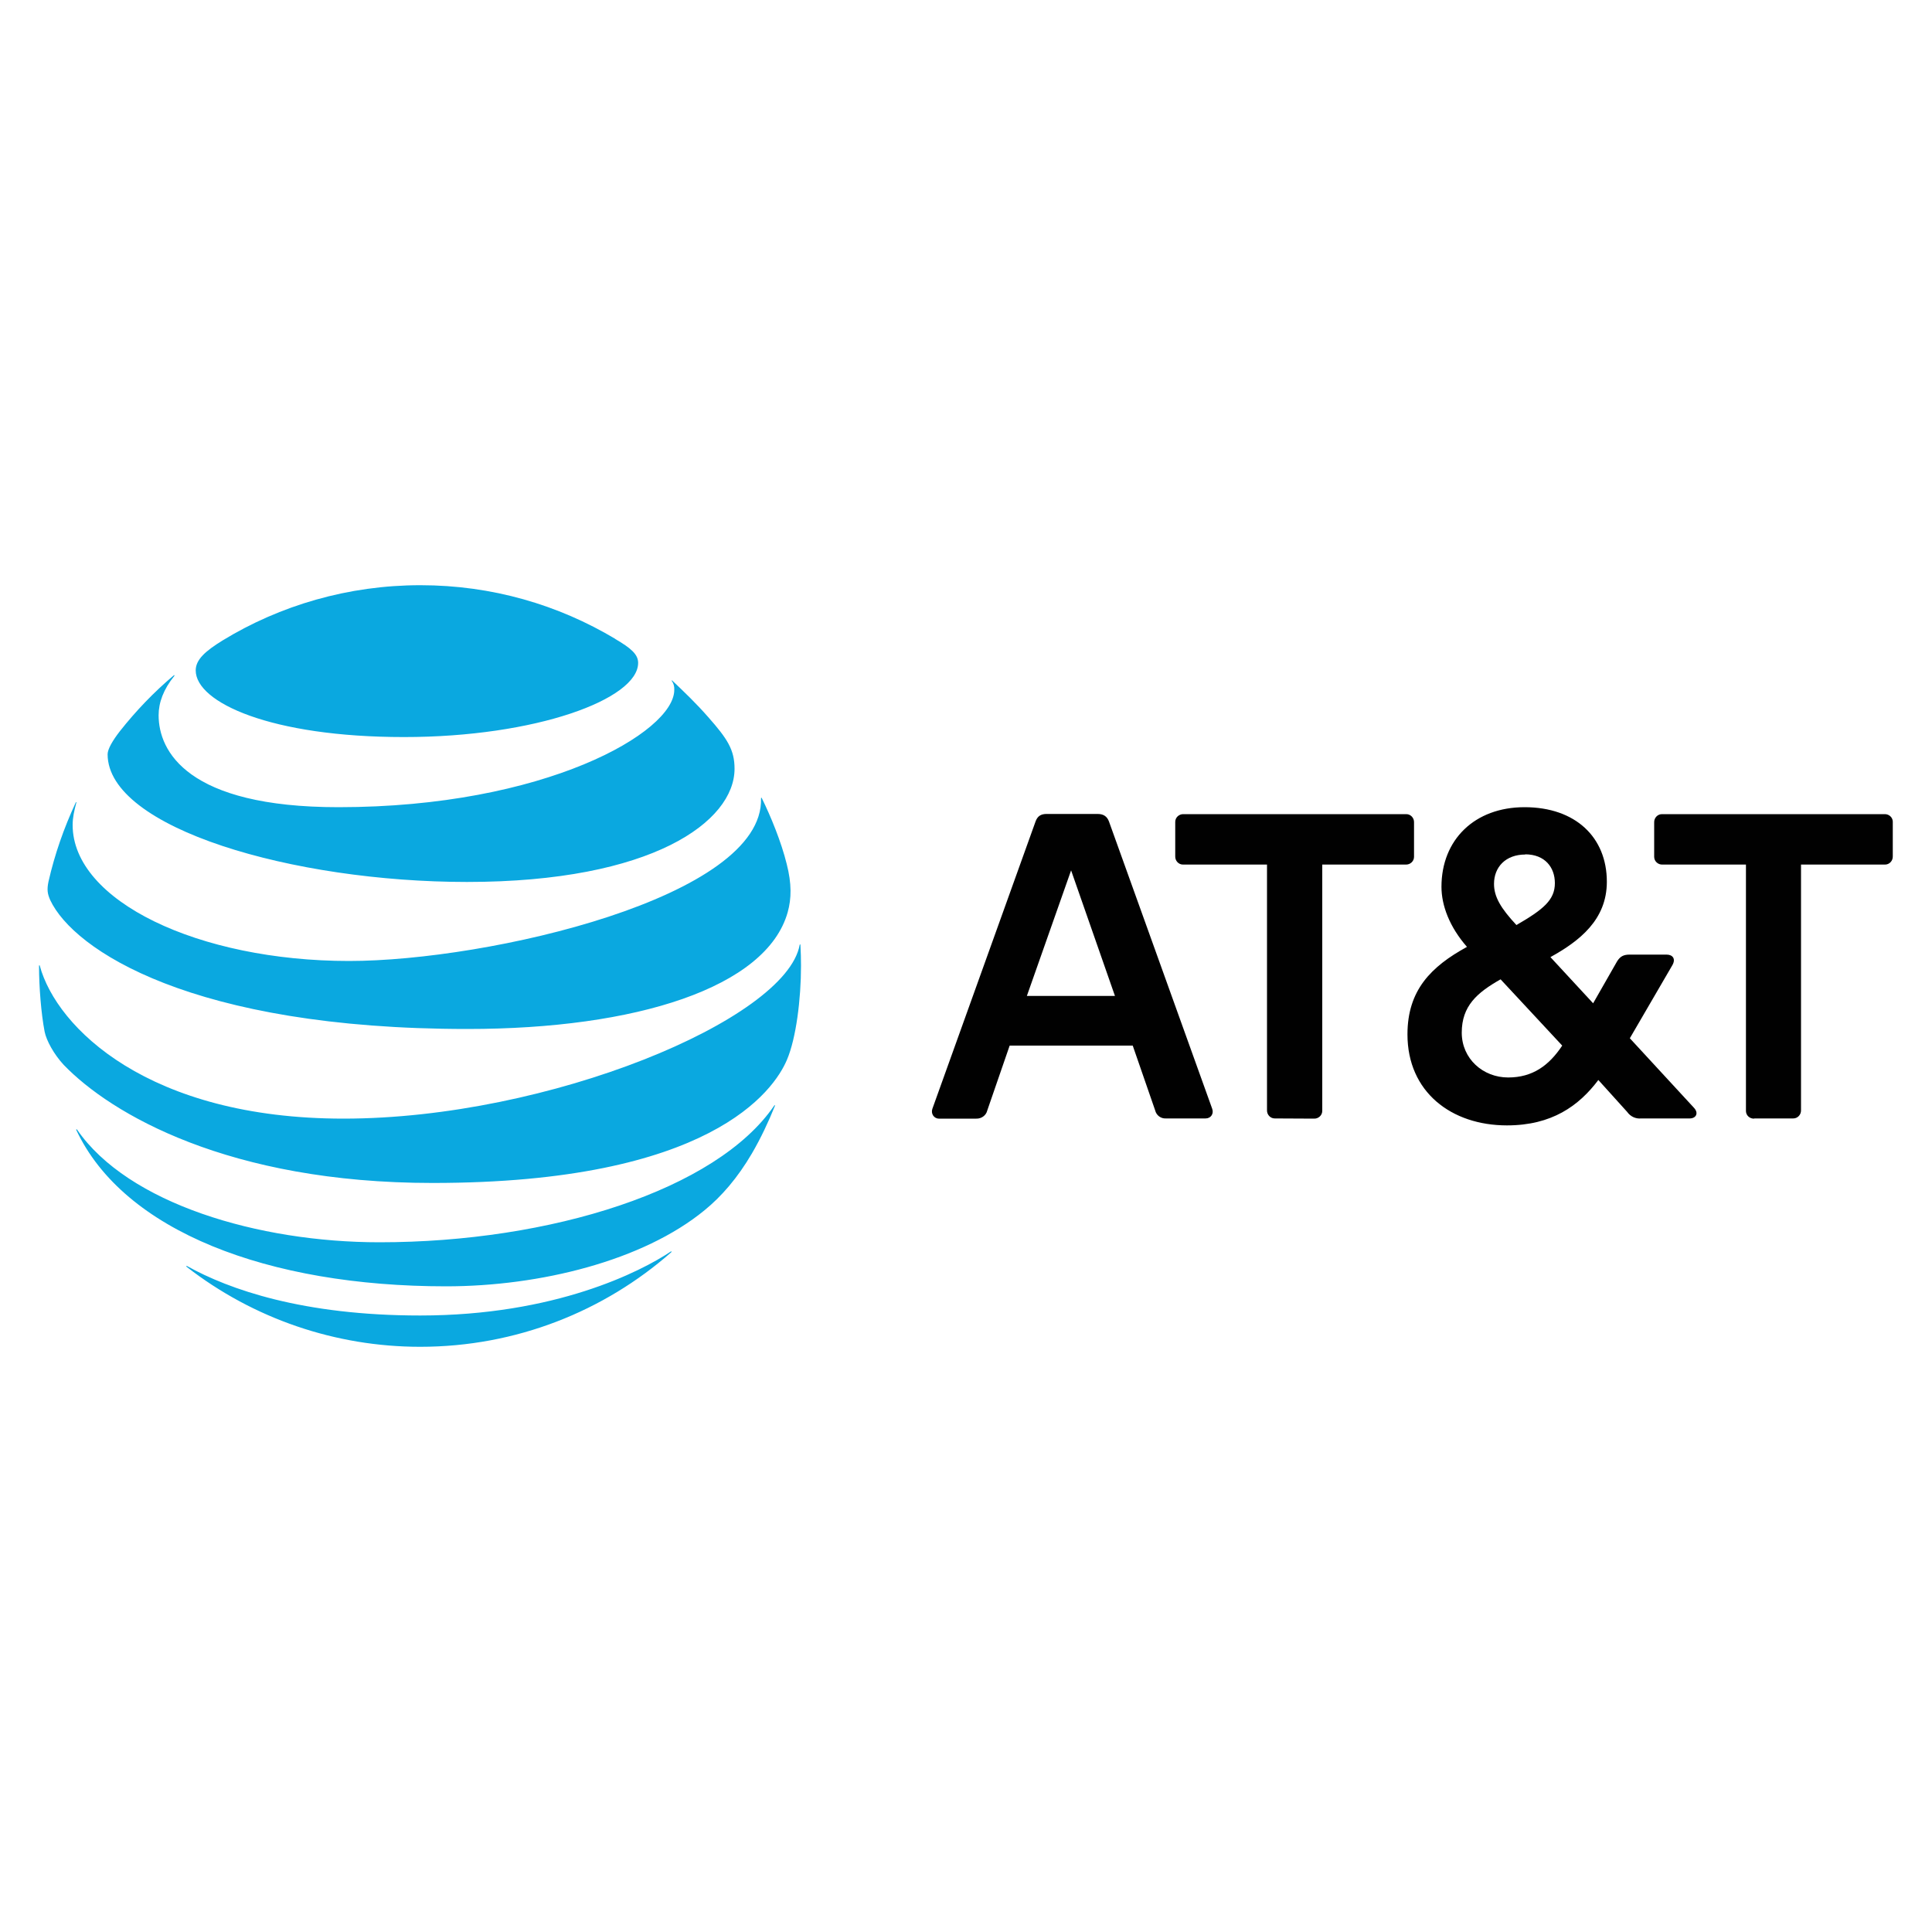
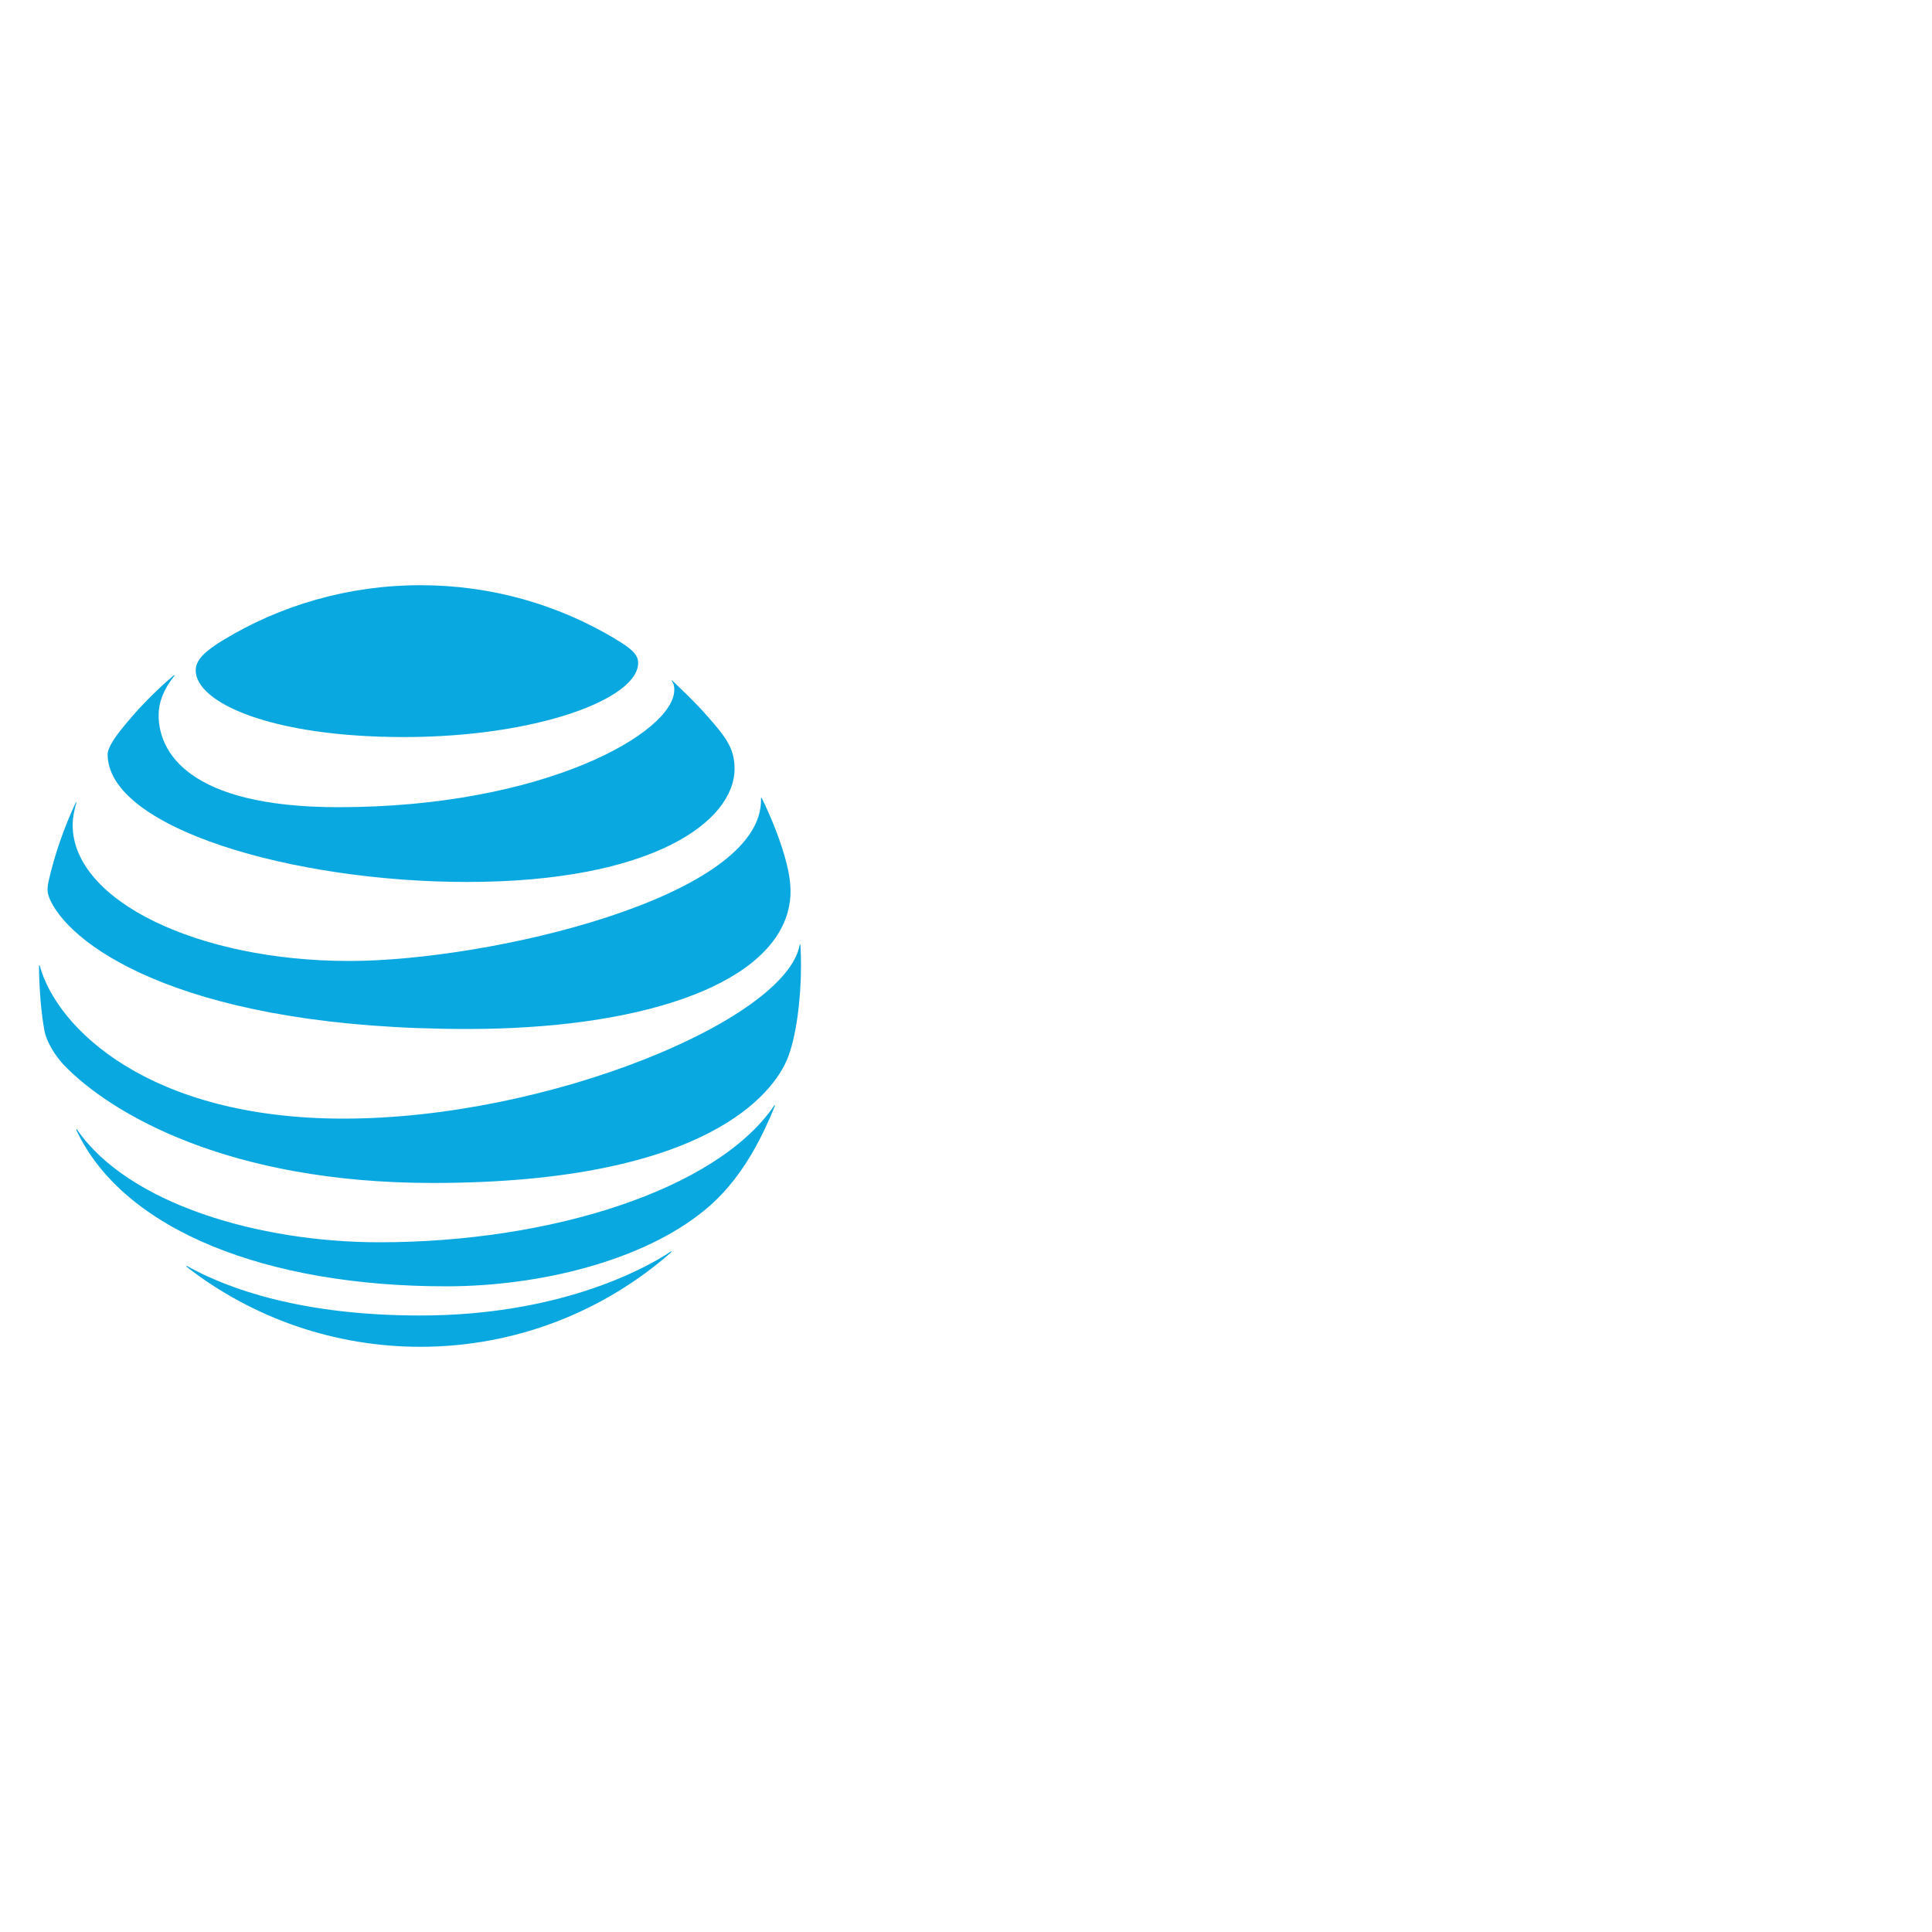
<svg xmlns="http://www.w3.org/2000/svg" version="1.1" id="Layer_1" x="0px" y="0px" viewBox="0 0 1000 1000" style="enable-background:new 0 0 1000 1000;" xml:space="preserve">
  <style type="text/css">
	.st0{fill:#010101;}
	.st1{fill:#0AA8E0;}
</style>
  <g>
-     <path class="st0" d="M908,579c-2.3,0.1-4.2-1.6-4.3-3.8c0-0.2,0-0.3,0-0.5V447.5h-43.2c-2.3,0.1-4.3-1.7-4.3-4c0-0.1,0-0.2,0-0.3   v-17.5c-0.1-2.3,1.7-4.3,4-4.3c0.1,0,0.2,0,0.3,0h114.9c2.3-0.1,4.2,1.6,4.3,3.8c0,0.2,0,0.3,0,0.5v17.5c0.1,2.3-1.7,4.3-4,4.3   c-0.1,0-0.2,0-0.3,0h-43.2v127.1c0.1,2.3-1.7,4.3-4,4.3c-0.1,0-0.2,0-0.3,0H908 M577.1,515.5l-22.7-65l-22.9,65H577.1z    M627.4,573.8c1,2.6-0.6,5.1-3.4,5.1h-20.4c-2.7,0.2-5.1-1.6-5.7-4.2l-11.6-33.5h-63.7L511,574.8c-0.6,2.6-3.1,4.3-5.7,4.2h-19.3   c-2.6,0-4.3-2.6-3.4-5.1L536,425.2c1-2.8,2.8-3.9,5.7-3.9h26.4c3,0,4.9,1.2,5.9,3.9l53.4,148.6 M780.6,557.7   c12.6,0,21.1-6.1,28-16.5l-31.9-34.3c-12.2,6.9-20.1,13.8-20.1,27.6C756.6,548,767.6,557.7,780.6,557.7 M789.5,442.3   c-10.2,0-16.2,6.5-16.2,15.2c0,6.7,3.5,12.6,11.6,21.3c14-8.1,19.9-13,19.9-21.7c0-8.1-5.1-14.9-15.4-14.9 M876.8,573.4   c2.6,2.8,1,5.5-2.2,5.5h-25.1c-2.9,0.3-5.6-1-7.3-3.4l-14.9-16.5c-10.1,13.4-24.1,23.5-47.3,23.5c-28.8,0-51.5-17.3-51.5-47.1   c0-22.9,12.2-35.1,30.8-45.3c-9.1-10.4-13.2-21.5-13.2-31.1c0-24.4,17.2-41.2,43-41.2c26.4,0,42.6,15.6,42.6,38.6   c0,19.7-14.2,30.7-29.2,39l22.1,23.9l12.4-21.7c1.6-2.6,3.4-3.5,6.5-3.5h19.1c3.2,0,4.9,2.2,3,5.5l-22,37.8L876.8,573.4 M680.1,579   c2.3,0.1,4.3-1.7,4.3-4c0-0.1,0-0.2,0-0.3V447.5h43.2c2.3,0.1,4.3-1.7,4.3-4c0-0.1,0-0.2,0-0.3v-17.5c0.1-2.3-1.7-4.3-4-4.3   c-0.1,0-0.2,0-0.3,0h-115c-2.3-0.1-4.3,1.7-4.3,4c0,0.1,0,0.2,0,0.3v17.5c-0.1,2.3,1.7,4.3,4,4.3c0.1,0,0.2,0,0.3,0h43.2v127.1   c-0.1,2.3,1.7,4.3,4,4.3c0.1,0,0.2,0,0.3,0L680.1,579z" />
    <path class="st1" d="M96.6,655.7c34.6,26.9,77.1,41.4,120.9,41.4c49.8,0,95.3-18.5,129.9-48.9c0.4-0.4,0.2-0.6-0.2-0.4   c-15.6,10.4-59.9,33.1-129.7,33.1c-60.7,0-99-13.5-120.7-25.6C96.4,655.1,96.3,655.4,96.6,655.7 M230.9,665.8   c48.5,0,101.9-13.2,133.8-39.4c8.7-7.1,17-16.6,24.5-29.4c4.6-7.9,8.5-16.2,11.9-24.6c0.1-0.4-0.1-0.6-0.4-0.1   C370.9,615.9,285,643,196.4,643c-62.7,0-130.1-20-156.5-58.3c-0.3-0.4-0.5-0.2-0.4,0.2C64,637.2,138.7,665.8,230.9,665.8    M177.8,579c-100.9,0-148.5-47-157.2-79.1c-0.1-0.5-0.4-0.4-0.4,0.1c0,10.8,1.1,24.7,2.9,34c0.9,4.5,4.7,11.6,9.9,17.2   c24.5,25.4,85.4,61.1,190.9,61.1c143.8,0,176.7-47.9,183.4-63.7c4.8-11.2,7.3-31.6,7.3-48.7c0-3.6-0.1-7.1-0.3-10.7   c0-0.5-0.3-0.6-0.4-0.1C406.9,527.7,284,579,177.8,579 M39.2,415.4c-6.1,13.1-10.9,26.8-14.1,40.9c-0.9,4.3-0.5,6.4,0.9,9.6   c12.1,25.7,73.3,66.7,216,66.7c87.1,0,154.7-21.4,165.7-60.4c2-7.2,2.1-14.8-0.5-25c-2.8-11.4-8.3-24.8-12.9-34.1   c-0.1-0.3-0.4-0.3-0.4,0.1c1.7,51.2-141.1,84.2-213.2,84.2c-78,0-143.1-31.1-143.1-70.4c0-3.8,0.8-7.4,1.9-11.5   C39.7,415.1,39.4,415,39.2,415.4 M347.8,352.5c0.9,1.4,1.3,2.9,1.2,4.6c0,21.9-67,60.7-173.8,60.7c-78.4,0-93.1-29.1-93.1-47.6   c0-6.5,2.5-13.4,8.1-20.3c0.3-0.4,0-0.6-0.3-0.3c-10.2,8.6-19.5,18.3-27.8,28.8c-3.9,5-6.4,9.4-6.4,12c0,38.3,96.1,66.1,186,66.1   c95.9,0,138.5-31.3,138.5-58.6c0-9.8-3.7-15.5-13.6-26.7c-6.3-7.2-12.4-13-18.6-18.9c-0.3-0.3-0.5,0-0.3,0.3 M318.5,330.7   c-29.6-17.7-63.9-27.8-100.9-27.8c-37.3,0-72.6,10.4-102.4,28.6c-8.9,5.5-13.9,9.9-13.9,15.5c0,16.6,38.9,34.5,107.8,34.5   c68.2,0,121.2-19.6,121.2-38.4c0-4.5-3.9-7.7-11.9-12.4" />
  </g>
</svg>